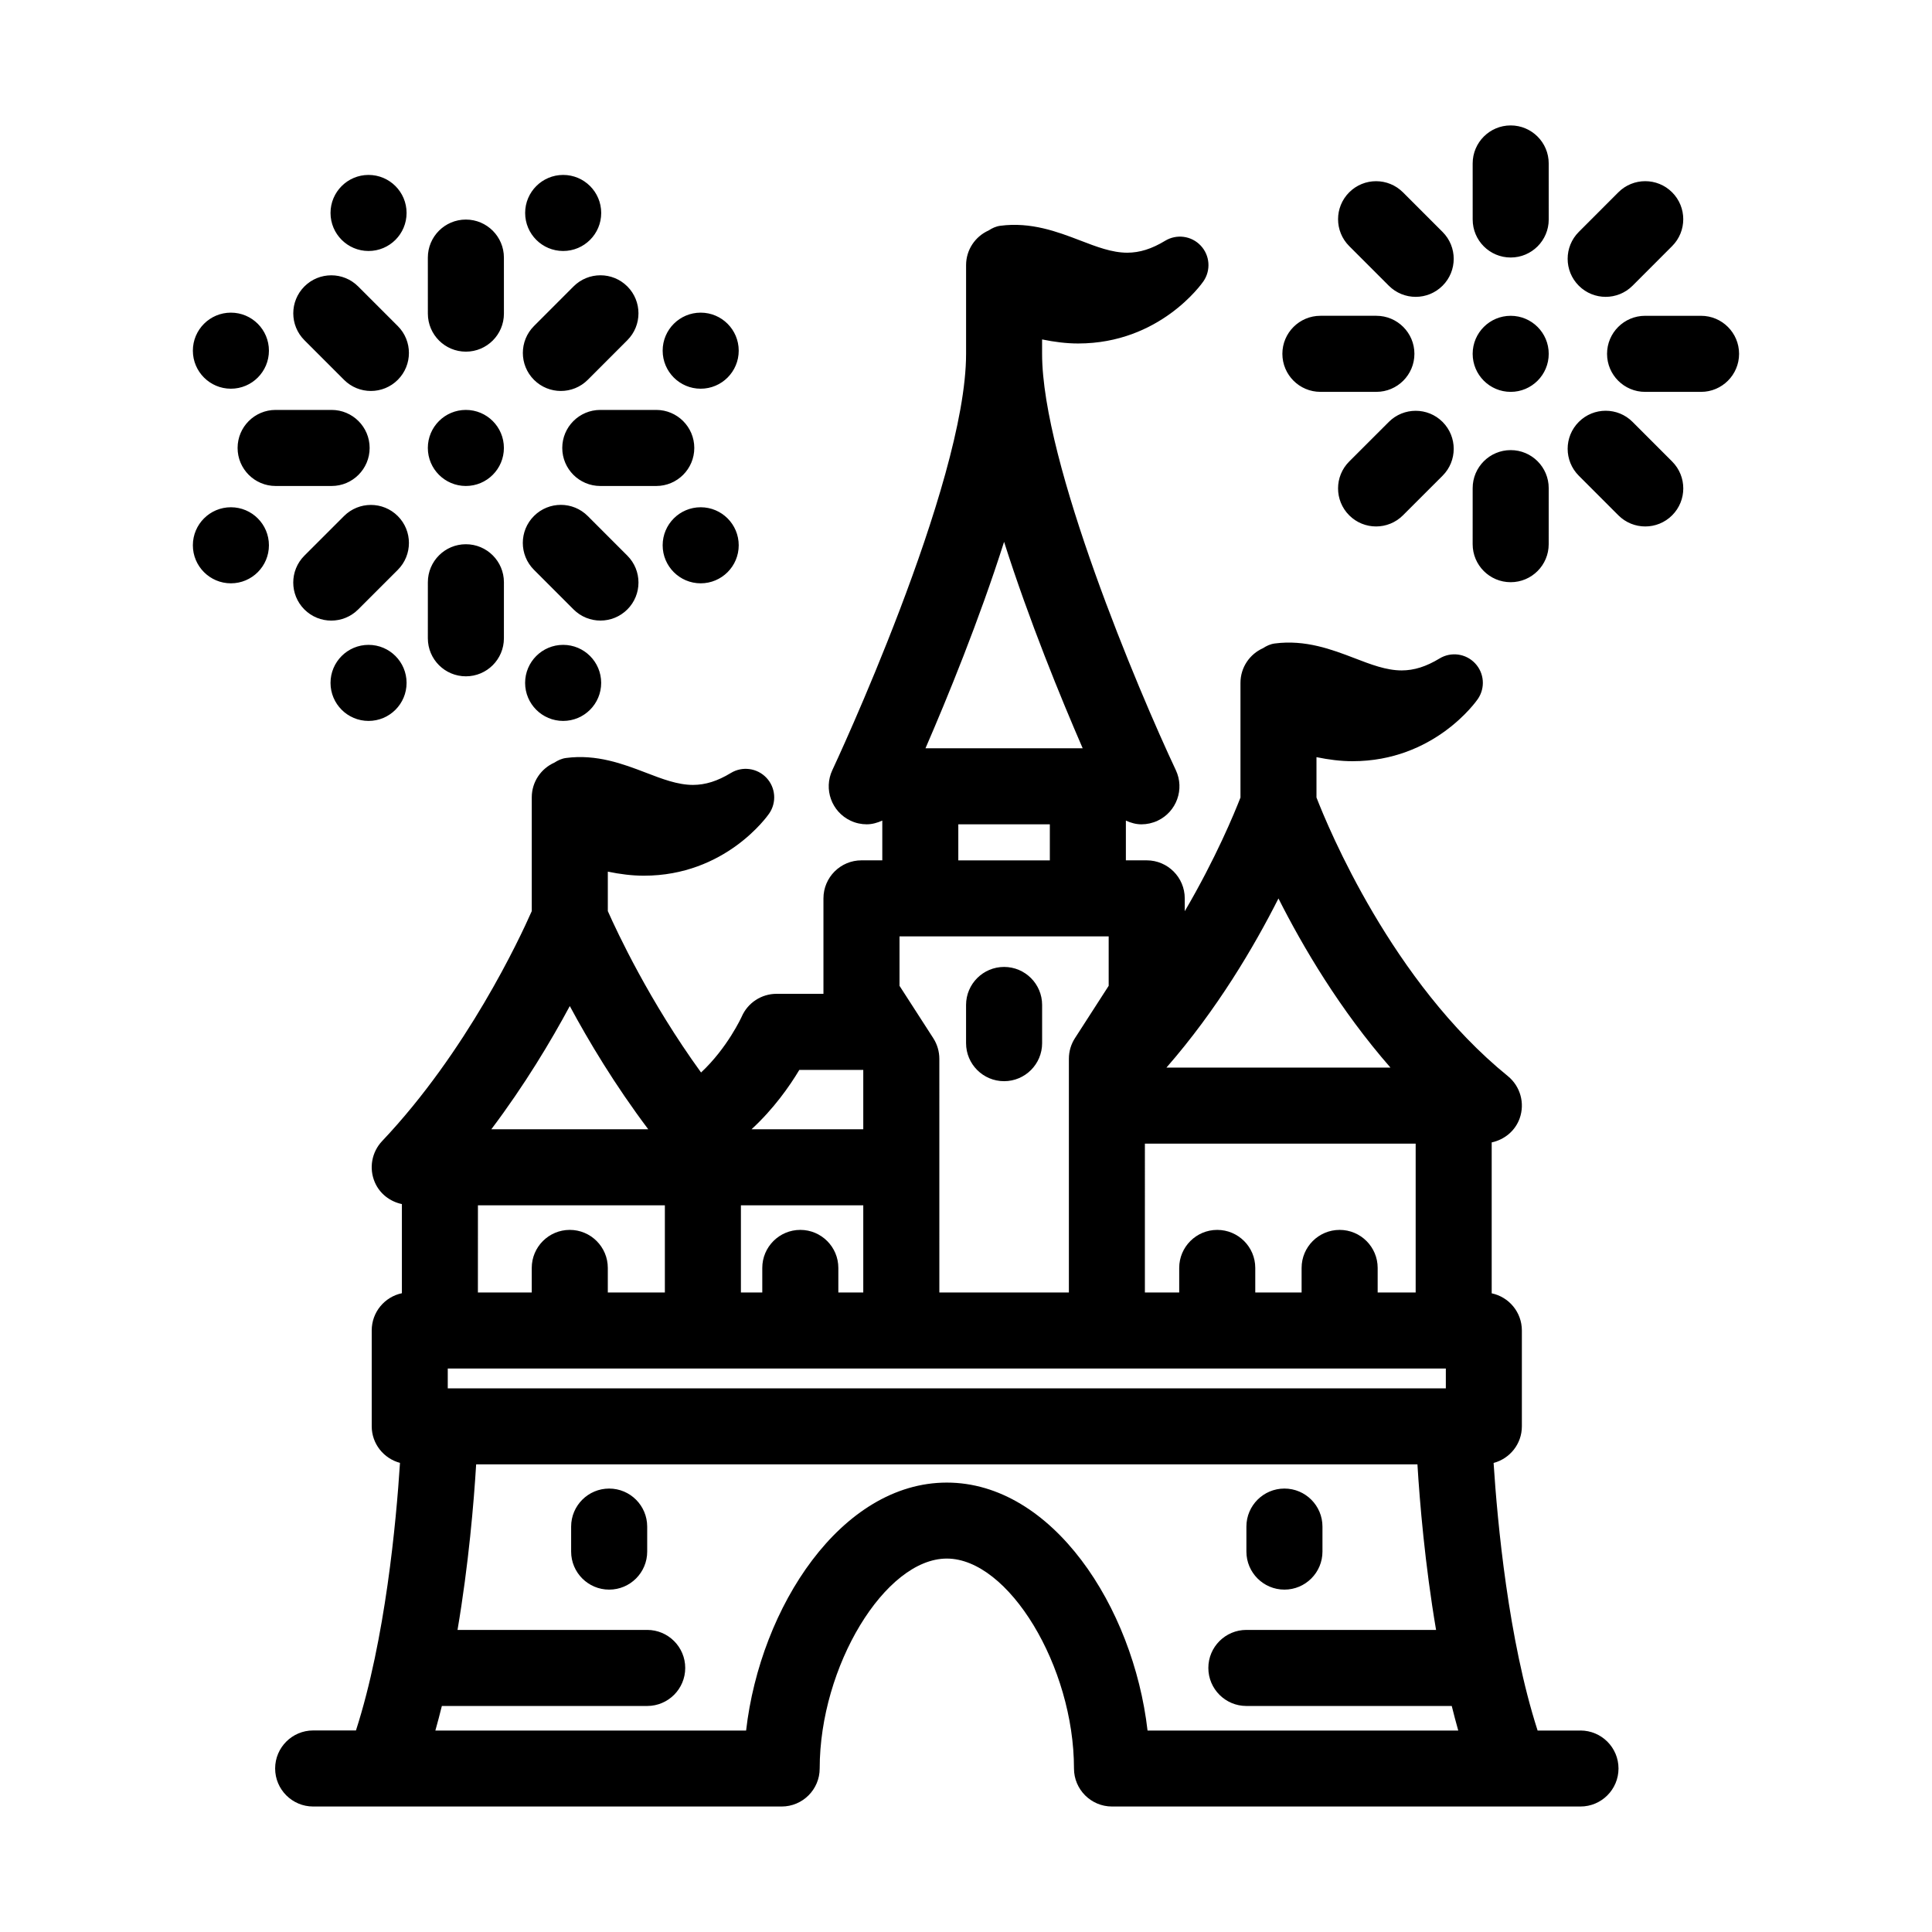
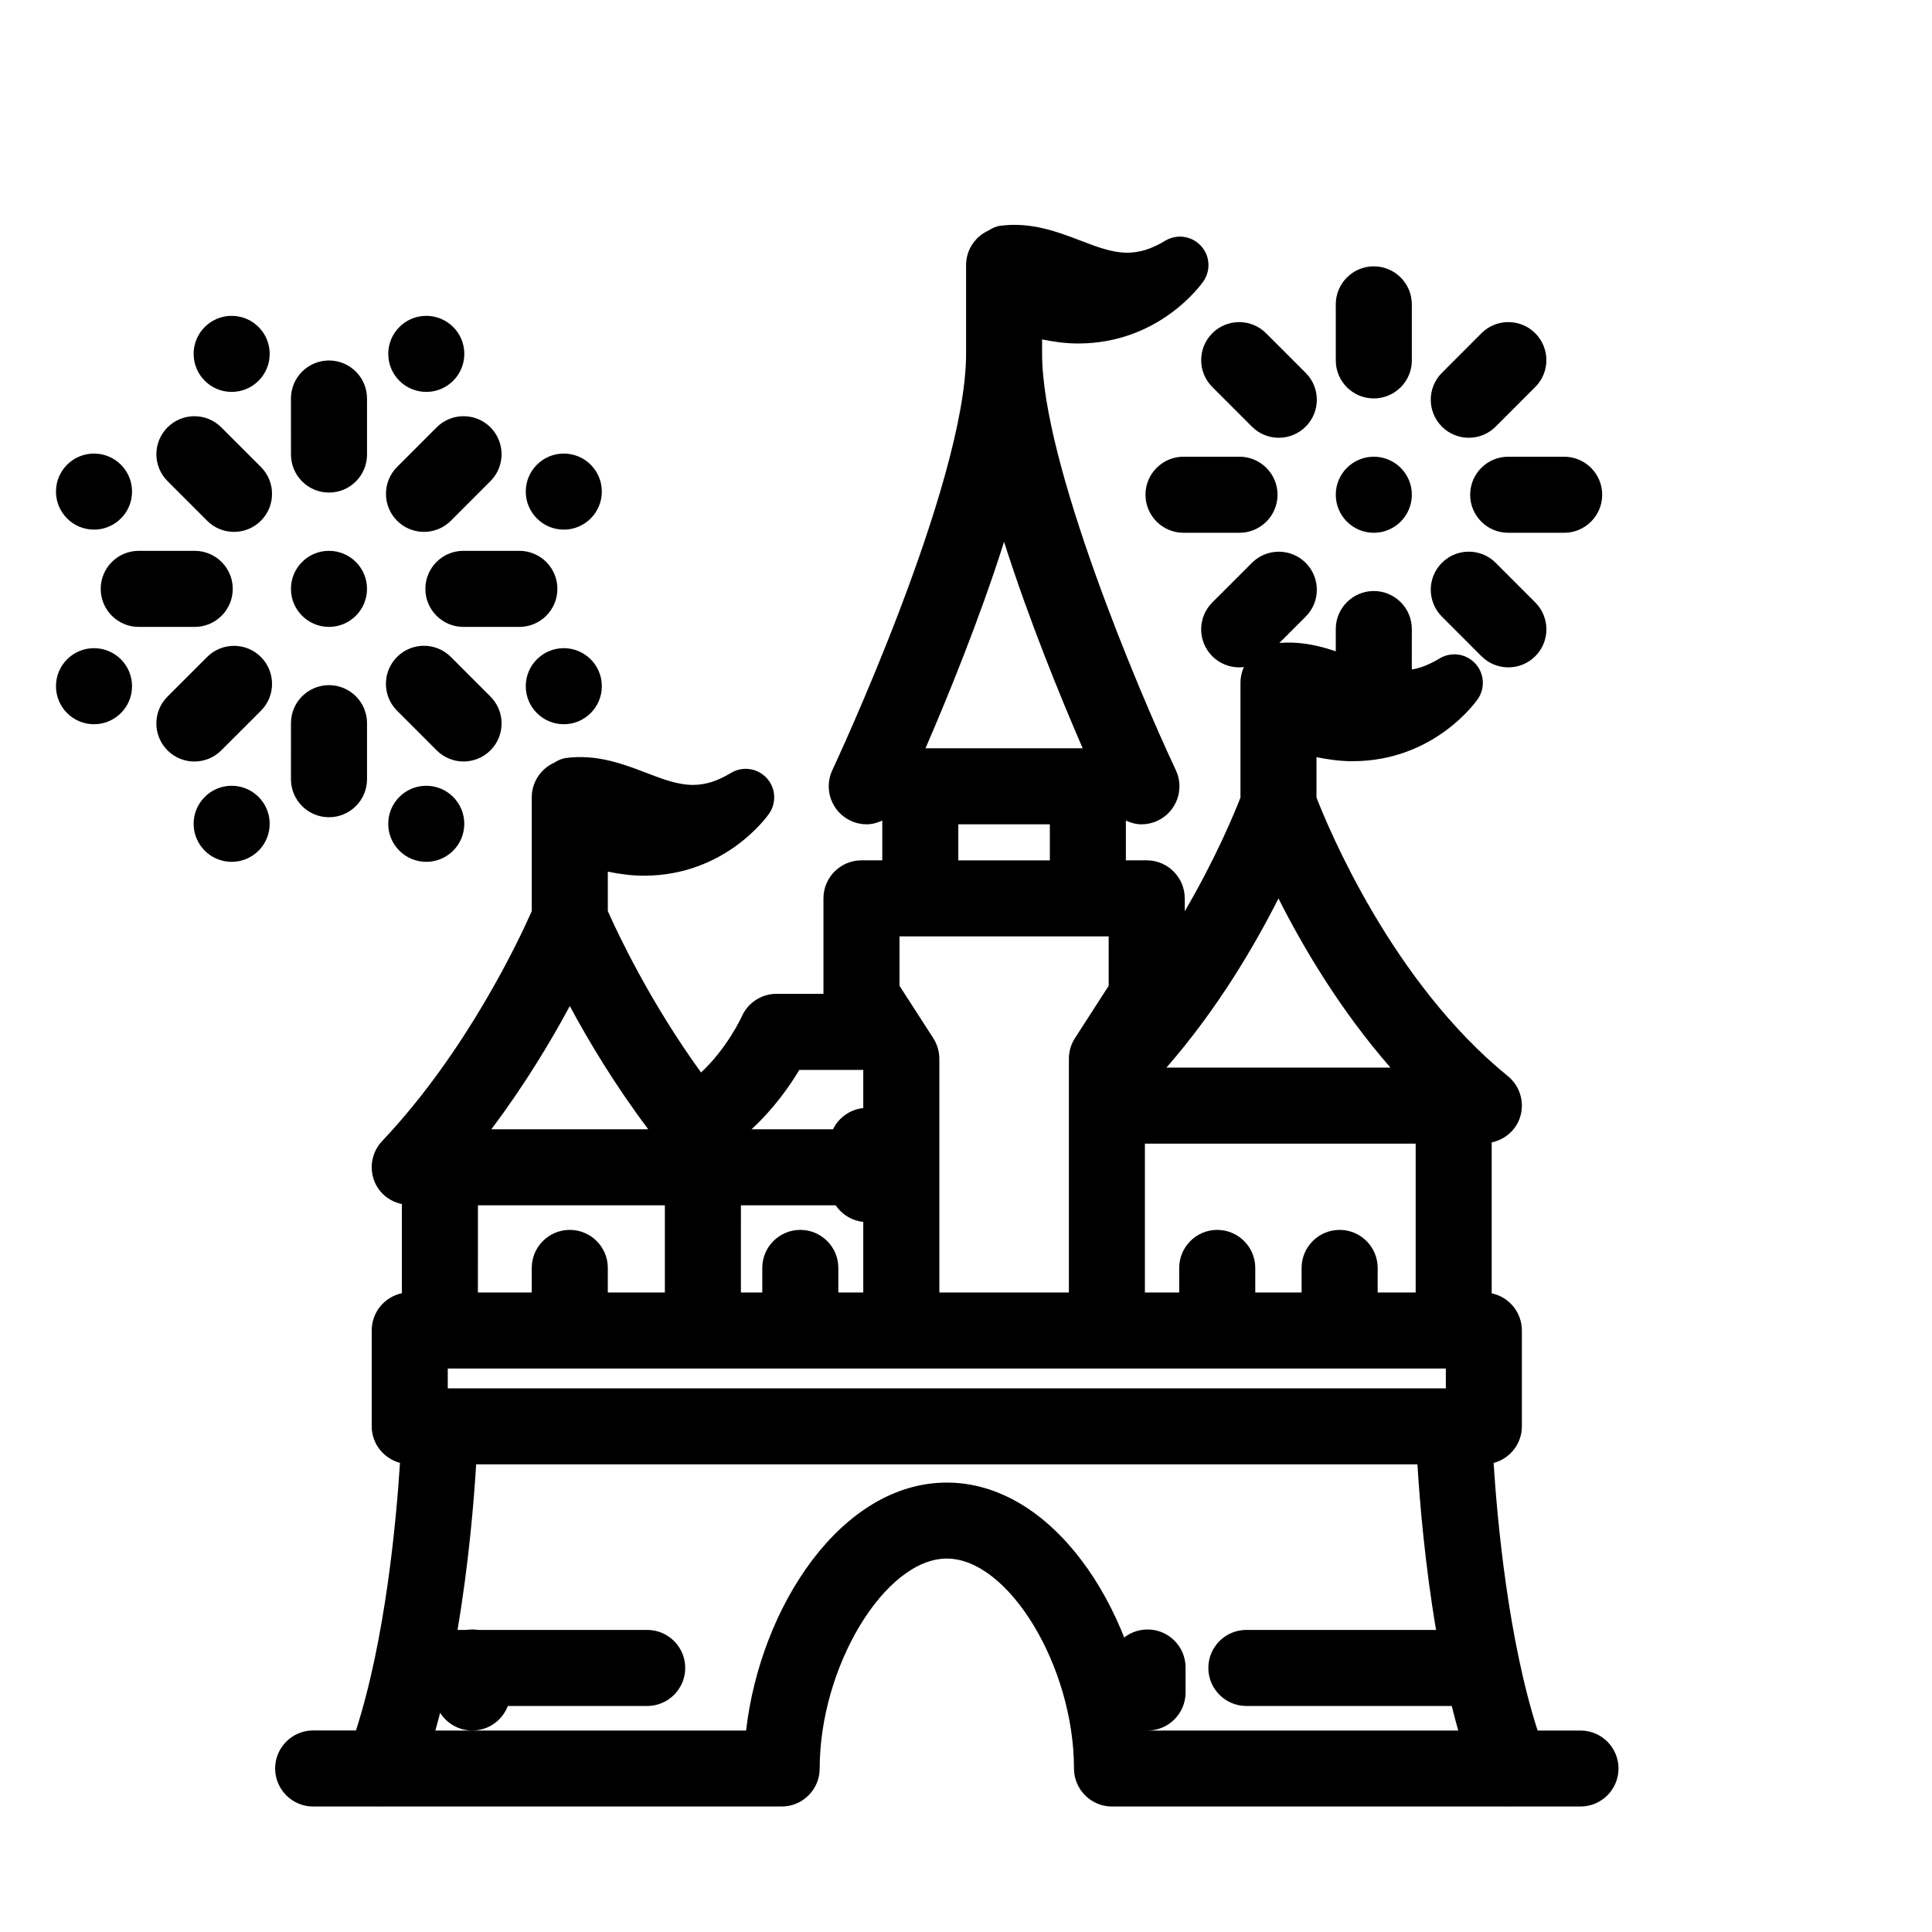
<svg xmlns="http://www.w3.org/2000/svg" fill="#000000" width="800px" height="800px" version="1.1" viewBox="144 144 512 512">
-   <path d="m562.83 602.61h-11.348c-7.769-24.094-10.652-55.227-11.664-70.91 4.301-1.148 7.492-5.031 7.492-9.699v-25.402c0-4.852-3.43-8.898-7.996-9.855v-39.992c3.371-0.727 6.227-3.043 7.418-6.383 1.426-4.019 0.168-8.504-3.144-11.195-30.688-24.922-47.574-65.742-50.707-73.828v-10.691c3.234 0.664 6.422 1.074 9.551 1.074 21.617 0 32.742-15.805 33.207-16.48 2.019-2.938 1.719-6.883-0.734-9.473-2.438-2.586-6.363-3.125-9.41-1.27-3.551 2.156-6.742 3.16-10.039 3.164-4.066 0-8.16-1.578-12.496-3.246-6.004-2.309-13.043-4.953-21.141-3.891-1.16 0.152-2.176 0.629-3.098 1.238-3.523 1.57-5.984 5.09-5.984 9.195v30.391c-1.602 4.125-6.531 16.086-14.766 30.129v-3.406c0-5.562-4.516-10.078-10.078-10.078l-5.523 0.004v-10.535c1.301 0.59 2.68 0.988 4.121 0.988 1.441 0 2.902-0.312 4.293-0.961 5.031-2.371 7.195-8.375 4.82-13.41-9.859-20.918-35.438-81.516-35.438-110.32v-3.812c3.234 0.664 6.422 1.074 9.551 1.074 21.617 0 32.742-15.805 33.207-16.48 2.019-2.938 1.719-6.883-0.734-9.473-2.438-2.586-6.363-3.117-9.41-1.27-3.551 2.156-6.742 3.16-10.039 3.164-4.066 0-8.16-1.578-12.496-3.246-6.004-2.309-13.043-4.953-21.141-3.891-1.16 0.152-2.176 0.629-3.098 1.238-3.523 1.57-5.984 5.09-5.984 9.195v23.496c0 34.676-35.082 109.57-35.438 110.32-2.371 5.039-0.211 11.039 4.82 13.41 1.387 0.656 2.848 0.961 4.289 0.961 1.445 0 2.828-0.402 4.125-0.988v10.535h-5.516c-5.562 0-10.078 4.516-10.078 10.078v25.297h-12.426c-4.004 0-7.633 2.371-9.234 6.047-0.047 0.105-3.789 8.297-10.777 14.801-13.68-18.871-22.254-37.23-24.707-42.773v-10.453c3.231 0.664 6.422 1.074 9.551 1.074h0.004c21.617 0 32.742-15.805 33.207-16.48 2.019-2.938 1.715-6.883-0.734-9.473-2.449-2.59-6.379-3.117-9.418-1.27-3.551 2.156-6.742 3.16-10.039 3.164-4.066 0-8.16-1.578-12.5-3.246-6.012-2.309-13.07-4.961-21.137-3.891-1.16 0.152-2.176 0.629-3.098 1.234-3.527 1.57-5.992 5.09-5.992 9.195v30.152c-3.273 7.422-17.211 37.223-39.66 60.949-2.766 2.926-3.527 7.215-1.934 10.914 1.309 3.039 4.019 5.113 7.176 5.777v23.625c-4.566 0.957-7.996 5.004-7.996 9.855v25.402c0 4.664 3.188 8.555 7.492 9.703-1.008 15.668-3.883 46.785-11.668 70.906l-11.34 0.004c-5.562 0-10.078 4.516-10.078 10.078s4.516 10.078 10.078 10.078h18.418c0.016 0 0.035 0.004 0.055 0.004 0.012 0 0.02-0.004 0.031-0.004h105.65c5.562 0 10.078-4.516 10.078-10.078 0-27.035 17.32-55.629 33.695-55.629s33.695 28.598 33.695 55.629c0 5.562 4.516 10.078 10.078 10.078h105.64c0.016 0 0.023 0.004 0.035 0.004 0.02 0 0.035-0.004 0.055-0.004h18.418c5.562 0 10.078-4.516 10.078-10.078-0.004-5.562-4.523-10.062-10.094-10.062zm-80.027-220.51c6.469 12.816 16.293 29.508 29.68 44.82h-59.359c13.375-15.316 23.203-32.004 29.68-44.82zm-35.395 64.973h71.758v39.449h-10.07v-6.508c0-5.562-4.516-10.078-10.078-10.078s-10.078 4.516-10.078 10.078v6.508h-12.281v-6.508c0-5.562-4.516-10.078-10.078-10.078s-10.078 4.516-10.078 10.078v6.508h-9.094zm-37.316-159.48c6.621 20.832 15.086 41.473 20.832 54.715h-41.664c5.742-13.242 14.207-33.883 20.832-54.715zm12.125 74.863v9.551h-24.254v-9.551zm-39.844 29.699h55.438v13.094l-8.941 13.879c-1.055 1.629-1.605 3.523-1.605 5.461v61.93h-34.328l-0.004-61.926c0-1.941-0.559-3.836-1.605-5.461l-8.949-13.879v-13.098zm-26.543 35.379h16.93l0.016 0.023v15.715h-29.617c5.852-5.383 10.074-11.391 12.672-15.738zm-15.48 35.891h32.426v23.094h-6.606v-6.508c0-5.562-4.516-10.078-10.078-10.078s-10.078 4.516-10.078 10.078v6.508l-5.664 0.004zm-45.348-52.809c5.004 9.297 11.969 20.945 20.793 32.652h-41.59c8.824-11.703 15.793-23.355 20.797-32.652zm-24.344 52.809h49.539v23.094h-15.121v-6.508c0-5.562-4.516-10.078-10.078-10.078s-10.078 4.516-10.078 10.078v6.508h-14.27zm-7.996 43.25h264.5v5.25h-264.5zm185.45 95.934c-3.773-32.809-25.25-65.707-53.195-65.707-27.945 0-49.422 32.898-53.191 65.707h-82.348c0.605-2.144 1.176-4.316 1.719-6.508h54.418c5.562 0 10.078-4.516 10.078-10.078s-4.516-10.078-10.078-10.078h-50.266c2.961-17.438 4.328-33.871 4.938-43.871h249.45c0.609 10 1.98 26.434 4.938 43.871h-50.27c-5.562 0-10.078 4.516-10.078 10.078s4.516 10.078 10.078 10.078h54.426c0.543 2.191 1.117 4.363 1.723 6.508zm36.277-37.344c5.562 0 10.078-4.516 10.078-10.078v-6.625c0-5.562-4.516-10.078-10.078-10.078s-10.078 4.516-10.078 10.078v6.625c0 5.566 4.516 10.078 10.078 10.078zm-74.293-134.74c5.562 0 10.078-4.516 10.078-10.078v-10.121c0-5.562-4.516-10.078-10.078-10.078s-10.078 4.516-10.078 10.078v10.121c0 5.562 4.512 10.078 10.078 10.078zm-104.66 107.96c-5.562 0-10.078 4.516-10.078 10.078v6.625c0 5.562 4.516 10.078 10.078 10.078s10.078-4.516 10.078-10.078v-6.625c-0.004-5.562-4.512-10.078-10.078-10.078zm-9.438-232.98c1.969 1.969 4.551 2.953 7.129 2.953s5.152-0.984 7.125-2.949c3.934-3.934 3.941-10.312 0.004-14.254l-10.496-10.504c-3.934-3.941-10.312-3.941-14.254-0.004-3.934 3.934-3.941 10.312-0.004 14.254zm-28.535 17.727c5.562 0 10.078-4.508 10.078-10.078l0.004-14.848c0-5.562-4.508-10.078-10.078-10.078-5.562 0-10.078 4.508-10.078 10.078l-0.004 14.848c0.004 5.566 4.512 10.074 10.078 10.078zm25.543-60.52c0 5.562 4.516 10.078 10.078 10.078h14.832c5.562 0 10.078-4.516 10.078-10.078s-4.516-10.078-10.078-10.078h-14.832c-5.57 0-10.078 4.516-10.078 10.078zm-0.367-15.102c2.578 0 5.16-0.984 7.129-2.953l10.488-10.5c3.93-3.934 3.93-10.316-0.004-14.254-3.941-3.934-10.316-3.93-14.254 0.004l-10.488 10.5c-3.93 3.934-3.93 10.316 0.004 14.254 1.973 1.969 4.551 2.949 7.125 2.949zm-43.219 33.152c-3.934-3.934-10.312-3.934-14.254 0l-10.5 10.496c-3.934 3.934-3.934 10.312 0 14.254 1.969 1.969 4.543 2.953 7.129 2.953 2.578 0 5.152-0.984 7.125-2.949l10.5-10.496c3.938-3.941 3.938-10.324 0-14.258zm18.047-43.57c5.566 0 10.078-4.516 10.078-10.078l-0.004-14.848c0-5.562-4.516-10.078-10.078-10.078-5.566 0-10.078 4.516-10.078 10.078l0.004 14.848c0.008 5.57 4.519 10.078 10.078 10.078zm-60.5 25.52c0 5.562 4.516 10.078 10.078 10.078h14.836c5.562 0 10.078-4.516 10.078-10.078s-4.516-10.078-10.078-10.078h-14.836c-5.57 0-10.078 4.516-10.078 10.078zm28.203-18.055c1.965 1.969 4.543 2.953 7.125 2.953 2.578 0 5.16-0.984 7.125-2.953 3.934-3.934 3.934-10.312 0-14.246l-10.5-10.5c-3.93-3.934-10.316-3.934-14.246 0-3.934 3.934-3.934 10.312 0 14.246zm276.88-24.941c1.969 1.969 4.543 2.953 7.125 2.953 2.578 0 5.152-0.984 7.125-2.953 3.934-3.934 3.934-10.312 0-14.246l-10.5-10.5c-3.934-3.934-10.312-3.934-14.246 0-3.934 3.934-3.934 10.312 0 14.246zm-18.129 28.129h14.836c5.562 0 10.078-4.516 10.078-10.078s-4.516-10.078-10.078-10.078h-14.836c-5.562 0-10.078 4.516-10.078 10.078 0.004 5.562 4.512 10.078 10.078 10.078zm50.43-35.602c5.566 0 10.078-4.516 10.078-10.078l-0.004-14.848c0-5.562-4.516-10.078-10.078-10.078h-0.004c-5.562 0-10.07 4.516-10.07 10.078l0.004 14.848c-0.004 5.57 4.512 10.078 10.074 10.078zm25.168 10.426c2.578 0 5.16-0.984 7.129-2.953l10.488-10.5c3.93-3.934 3.93-10.316-0.012-14.254-3.926-3.93-10.312-3.934-14.246 0.004l-10.488 10.5c-3.93 3.934-3.93 10.316 0.012 14.254 1.965 1.965 4.543 2.949 7.117 2.949zm25.277 5.023h-14.832c-5.562 0-10.078 4.516-10.078 10.078s4.516 10.078 10.078 10.078h14.832c5.562 0 10.078-4.516 10.078-10.078-0.004-5.566-4.512-10.078-10.078-10.078zm-18.148 28.117c-3.93-3.941-10.316-3.941-14.246-0.004-3.941 3.934-3.941 10.312-0.012 14.254l10.496 10.504c1.969 1.969 4.543 2.953 7.129 2.953 2.578 0 5.152-0.984 7.117-2.949 3.941-3.934 3.941-10.312 0.012-14.254zm-32.309 42.48c0.004 0 0.004 0 0 0 5.566 0 10.082-4.508 10.082-10.078l0.004-14.848c0-5.562-4.508-10.078-10.07-10.078h-0.004c-5.562 0-10.078 4.508-10.078 10.078l-0.004 14.848c0 5.562 4.508 10.074 10.07 10.078zm-32.289-42.477-10.5 10.496c-3.934 3.934-3.934 10.312 0 14.254 1.965 1.969 4.543 2.953 7.125 2.953 2.578 0 5.152-0.984 7.125-2.949l10.5-10.496c3.934-3.934 3.934-10.312 0-14.254-3.926-3.934-10.316-3.934-14.25-0.004zm-244.59-3.18c-5.562 0-10.078 4.508-10.078 10.078 0 5.562 4.516 10.078 10.078 10.078 5.566 0 10.078-4.516 10.078-10.078 0-5.57-4.508-10.078-10.078-10.078zm62.23 25.797c-5.562 0-10.078 4.508-10.078 10.078 0 5.562 4.516 10.078 10.078 10.078 5.566 0 10.078-4.516 10.078-10.078 0-5.57-4.508-10.078-10.078-10.078zm214.66-50.738c-5.562 0-10.078 4.508-10.078 10.078 0 5.562 4.516 10.078 10.078 10.078s10.078-4.516 10.078-10.078c0-5.57-4.512-10.078-10.078-10.078zm-214.66 19.32c5.566 0 10.078-4.516 10.078-10.078 0-5.566-4.508-10.078-10.078-10.078-5.562 0-10.078 4.508-10.078 10.078 0.004 5.562 4.512 10.078 10.078 10.078zm-124.5 31.418c-5.562 0-10.078 4.508-10.078 10.078 0 5.562 4.516 10.078 10.078 10.078 5.566 0 10.078-4.516 10.078-10.078 0-5.57-4.508-10.078-10.078-10.078zm0-31.418c5.566 0 10.078-4.516 10.078-10.078 0-5.566-4.508-10.078-10.078-10.078-5.562 0-10.078 4.508-10.078 10.078 0.004 5.562 4.512 10.078 10.078 10.078zm36.48 67.883c-5.562 0-10.078 4.516-10.078 10.078 0 5.566 4.516 10.078 10.078 10.078 5.566 0 10.078-4.508 10.078-10.078 0-5.566-4.508-10.078-10.078-10.078zm51.57 0c-5.562 0-10.078 4.516-10.078 10.078 0 5.566 4.516 10.078 10.078 10.078 5.566 0 10.078-4.508 10.078-10.078 0-5.566-4.508-10.078-10.078-10.078zm-51.57-104.38c5.566 0 10.078-4.508 10.078-10.078 0-5.562-4.508-10.078-10.078-10.078-5.562 0-10.078 4.516-10.078 10.078 0.004 5.57 4.519 10.078 10.078 10.078zm51.578 0c5.566 0 10.078-4.508 10.078-10.078 0-5.562-4.508-10.078-10.078-10.078-5.562 0-10.078 4.516-10.078 10.078 0 5.57 4.508 10.078 10.078 10.078z" />
+   <path d="m562.83 602.61h-11.348c-7.769-24.094-10.652-55.227-11.664-70.91 4.301-1.148 7.492-5.031 7.492-9.699v-25.402c0-4.852-3.43-8.898-7.996-9.855v-39.992c3.371-0.727 6.227-3.043 7.418-6.383 1.426-4.019 0.168-8.504-3.144-11.195-30.688-24.922-47.574-65.742-50.707-73.828v-10.691c3.234 0.664 6.422 1.074 9.551 1.074 21.617 0 32.742-15.805 33.207-16.48 2.019-2.938 1.719-6.883-0.734-9.473-2.438-2.586-6.363-3.125-9.41-1.27-3.551 2.156-6.742 3.16-10.039 3.164-4.066 0-8.16-1.578-12.496-3.246-6.004-2.309-13.043-4.953-21.141-3.891-1.16 0.152-2.176 0.629-3.098 1.238-3.523 1.57-5.984 5.09-5.984 9.195v30.391c-1.602 4.125-6.531 16.086-14.766 30.129v-3.406c0-5.562-4.516-10.078-10.078-10.078l-5.523 0.004v-10.535c1.301 0.59 2.68 0.988 4.121 0.988 1.441 0 2.902-0.312 4.293-0.961 5.031-2.371 7.195-8.375 4.82-13.41-9.859-20.918-35.438-81.516-35.438-110.32v-3.812c3.234 0.664 6.422 1.074 9.551 1.074 21.617 0 32.742-15.805 33.207-16.48 2.019-2.938 1.719-6.883-0.734-9.473-2.438-2.586-6.363-3.117-9.41-1.27-3.551 2.156-6.742 3.16-10.039 3.164-4.066 0-8.16-1.578-12.496-3.246-6.004-2.309-13.043-4.953-21.141-3.891-1.16 0.152-2.176 0.629-3.098 1.238-3.523 1.57-5.984 5.09-5.984 9.195v23.496c0 34.676-35.082 109.57-35.438 110.32-2.371 5.039-0.211 11.039 4.82 13.41 1.387 0.656 2.848 0.961 4.289 0.961 1.445 0 2.828-0.402 4.125-0.988v10.535h-5.516c-5.562 0-10.078 4.516-10.078 10.078v25.297h-12.426c-4.004 0-7.633 2.371-9.234 6.047-0.047 0.105-3.789 8.297-10.777 14.801-13.68-18.871-22.254-37.23-24.707-42.773v-10.453c3.231 0.664 6.422 1.074 9.551 1.074h0.004c21.617 0 32.742-15.805 33.207-16.48 2.019-2.938 1.715-6.883-0.734-9.473-2.449-2.59-6.379-3.117-9.418-1.27-3.551 2.156-6.742 3.16-10.039 3.164-4.066 0-8.16-1.578-12.5-3.246-6.012-2.309-13.07-4.961-21.137-3.891-1.16 0.152-2.176 0.629-3.098 1.234-3.527 1.57-5.992 5.09-5.992 9.195v30.152c-3.273 7.422-17.211 37.223-39.66 60.949-2.766 2.926-3.527 7.215-1.934 10.914 1.309 3.039 4.019 5.113 7.176 5.777v23.625c-4.566 0.957-7.996 5.004-7.996 9.855v25.402c0 4.664 3.188 8.555 7.492 9.703-1.008 15.668-3.883 46.785-11.668 70.906l-11.34 0.004c-5.562 0-10.078 4.516-10.078 10.078s4.516 10.078 10.078 10.078h18.418c0.016 0 0.035 0.004 0.055 0.004 0.012 0 0.02-0.004 0.031-0.004h105.65c5.562 0 10.078-4.516 10.078-10.078 0-27.035 17.32-55.629 33.695-55.629s33.695 28.598 33.695 55.629c0 5.562 4.516 10.078 10.078 10.078h105.64c0.016 0 0.023 0.004 0.035 0.004 0.02 0 0.035-0.004 0.055-0.004h18.418c5.562 0 10.078-4.516 10.078-10.078-0.004-5.562-4.523-10.062-10.094-10.062zm-80.027-220.51c6.469 12.816 16.293 29.508 29.68 44.82h-59.359c13.375-15.316 23.203-32.004 29.68-44.82zm-35.395 64.973h71.758v39.449h-10.07v-6.508c0-5.562-4.516-10.078-10.078-10.078s-10.078 4.516-10.078 10.078v6.508h-12.281v-6.508c0-5.562-4.516-10.078-10.078-10.078s-10.078 4.516-10.078 10.078v6.508h-9.094zm-37.316-159.48c6.621 20.832 15.086 41.473 20.832 54.715h-41.664c5.742-13.242 14.207-33.883 20.832-54.715zm12.125 74.863v9.551h-24.254v-9.551zm-39.844 29.699h55.438v13.094l-8.941 13.879c-1.055 1.629-1.605 3.523-1.605 5.461v61.93h-34.328l-0.004-61.926c0-1.941-0.559-3.836-1.605-5.461l-8.949-13.879v-13.098zm-26.543 35.379h16.93l0.016 0.023v15.715h-29.617c5.852-5.383 10.074-11.391 12.672-15.738zm-15.48 35.891h32.426v23.094h-6.606v-6.508c0-5.562-4.516-10.078-10.078-10.078s-10.078 4.516-10.078 10.078v6.508l-5.664 0.004zm-45.348-52.809c5.004 9.297 11.969 20.945 20.793 32.652h-41.59c8.824-11.703 15.793-23.355 20.797-32.652zm-24.344 52.809h49.539v23.094h-15.121v-6.508c0-5.562-4.516-10.078-10.078-10.078s-10.078 4.516-10.078 10.078v6.508h-14.27zm-7.996 43.25h264.5v5.25h-264.5zm185.45 95.934c-3.773-32.809-25.25-65.707-53.195-65.707-27.945 0-49.422 32.898-53.191 65.707h-82.348c0.605-2.144 1.176-4.316 1.719-6.508h54.418c5.562 0 10.078-4.516 10.078-10.078s-4.516-10.078-10.078-10.078h-50.266c2.961-17.438 4.328-33.871 4.938-43.871h249.45c0.609 10 1.98 26.434 4.938 43.871h-50.27c-5.562 0-10.078 4.516-10.078 10.078s4.516 10.078 10.078 10.078h54.426c0.543 2.191 1.117 4.363 1.723 6.508zc5.562 0 10.078-4.516 10.078-10.078v-6.625c0-5.562-4.516-10.078-10.078-10.078s-10.078 4.516-10.078 10.078v6.625c0 5.566 4.516 10.078 10.078 10.078zm-74.293-134.74c5.562 0 10.078-4.516 10.078-10.078v-10.121c0-5.562-4.516-10.078-10.078-10.078s-10.078 4.516-10.078 10.078v10.121c0 5.562 4.512 10.078 10.078 10.078zm-104.66 107.96c-5.562 0-10.078 4.516-10.078 10.078v6.625c0 5.562 4.516 10.078 10.078 10.078s10.078-4.516 10.078-10.078v-6.625c-0.004-5.562-4.512-10.078-10.078-10.078zm-9.438-232.98c1.969 1.969 4.551 2.953 7.129 2.953s5.152-0.984 7.125-2.949c3.934-3.934 3.941-10.312 0.004-14.254l-10.496-10.504c-3.934-3.941-10.312-3.941-14.254-0.004-3.934 3.934-3.941 10.312-0.004 14.254zm-28.535 17.727c5.562 0 10.078-4.508 10.078-10.078l0.004-14.848c0-5.562-4.508-10.078-10.078-10.078-5.562 0-10.078 4.508-10.078 10.078l-0.004 14.848c0.004 5.566 4.512 10.074 10.078 10.078zm25.543-60.52c0 5.562 4.516 10.078 10.078 10.078h14.832c5.562 0 10.078-4.516 10.078-10.078s-4.516-10.078-10.078-10.078h-14.832c-5.57 0-10.078 4.516-10.078 10.078zm-0.367-15.102c2.578 0 5.16-0.984 7.129-2.953l10.488-10.5c3.93-3.934 3.93-10.316-0.004-14.254-3.941-3.934-10.316-3.93-14.254 0.004l-10.488 10.5c-3.93 3.934-3.93 10.316 0.004 14.254 1.973 1.969 4.551 2.949 7.125 2.949zm-43.219 33.152c-3.934-3.934-10.312-3.934-14.254 0l-10.5 10.496c-3.934 3.934-3.934 10.312 0 14.254 1.969 1.969 4.543 2.953 7.129 2.953 2.578 0 5.152-0.984 7.125-2.949l10.5-10.496c3.938-3.941 3.938-10.324 0-14.258zm18.047-43.57c5.566 0 10.078-4.516 10.078-10.078l-0.004-14.848c0-5.562-4.516-10.078-10.078-10.078-5.566 0-10.078 4.516-10.078 10.078l0.004 14.848c0.008 5.57 4.519 10.078 10.078 10.078zm-60.5 25.52c0 5.562 4.516 10.078 10.078 10.078h14.836c5.562 0 10.078-4.516 10.078-10.078s-4.516-10.078-10.078-10.078h-14.836c-5.57 0-10.078 4.516-10.078 10.078zm28.203-18.055c1.965 1.969 4.543 2.953 7.125 2.953 2.578 0 5.16-0.984 7.125-2.953 3.934-3.934 3.934-10.312 0-14.246l-10.5-10.5c-3.93-3.934-10.316-3.934-14.246 0-3.934 3.934-3.934 10.312 0 14.246zm276.88-24.941c1.969 1.969 4.543 2.953 7.125 2.953 2.578 0 5.152-0.984 7.125-2.953 3.934-3.934 3.934-10.312 0-14.246l-10.5-10.5c-3.934-3.934-10.312-3.934-14.246 0-3.934 3.934-3.934 10.312 0 14.246zm-18.129 28.129h14.836c5.562 0 10.078-4.516 10.078-10.078s-4.516-10.078-10.078-10.078h-14.836c-5.562 0-10.078 4.516-10.078 10.078 0.004 5.562 4.512 10.078 10.078 10.078zm50.43-35.602c5.566 0 10.078-4.516 10.078-10.078l-0.004-14.848c0-5.562-4.516-10.078-10.078-10.078h-0.004c-5.562 0-10.07 4.516-10.07 10.078l0.004 14.848c-0.004 5.57 4.512 10.078 10.074 10.078zm25.168 10.426c2.578 0 5.16-0.984 7.129-2.953l10.488-10.5c3.93-3.934 3.93-10.316-0.012-14.254-3.926-3.93-10.312-3.934-14.246 0.004l-10.488 10.5c-3.93 3.934-3.93 10.316 0.012 14.254 1.965 1.965 4.543 2.949 7.117 2.949zm25.277 5.023h-14.832c-5.562 0-10.078 4.516-10.078 10.078s4.516 10.078 10.078 10.078h14.832c5.562 0 10.078-4.516 10.078-10.078-0.004-5.566-4.512-10.078-10.078-10.078zm-18.148 28.117c-3.93-3.941-10.316-3.941-14.246-0.004-3.941 3.934-3.941 10.312-0.012 14.254l10.496 10.504c1.969 1.969 4.543 2.953 7.129 2.953 2.578 0 5.152-0.984 7.117-2.949 3.941-3.934 3.941-10.312 0.012-14.254zm-32.309 42.48c0.004 0 0.004 0 0 0 5.566 0 10.082-4.508 10.082-10.078l0.004-14.848c0-5.562-4.508-10.078-10.07-10.078h-0.004c-5.562 0-10.078 4.508-10.078 10.078l-0.004 14.848c0 5.562 4.508 10.074 10.07 10.078zm-32.289-42.477-10.5 10.496c-3.934 3.934-3.934 10.312 0 14.254 1.965 1.969 4.543 2.953 7.125 2.953 2.578 0 5.152-0.984 7.125-2.949l10.5-10.496c3.934-3.934 3.934-10.312 0-14.254-3.926-3.934-10.316-3.934-14.25-0.004zm-244.59-3.18c-5.562 0-10.078 4.508-10.078 10.078 0 5.562 4.516 10.078 10.078 10.078 5.566 0 10.078-4.516 10.078-10.078 0-5.57-4.508-10.078-10.078-10.078zm62.23 25.797c-5.562 0-10.078 4.508-10.078 10.078 0 5.562 4.516 10.078 10.078 10.078 5.566 0 10.078-4.516 10.078-10.078 0-5.57-4.508-10.078-10.078-10.078zm214.66-50.738c-5.562 0-10.078 4.508-10.078 10.078 0 5.562 4.516 10.078 10.078 10.078s10.078-4.516 10.078-10.078c0-5.57-4.512-10.078-10.078-10.078zm-214.66 19.32c5.566 0 10.078-4.516 10.078-10.078 0-5.566-4.508-10.078-10.078-10.078-5.562 0-10.078 4.508-10.078 10.078 0.004 5.562 4.512 10.078 10.078 10.078zm-124.5 31.418c-5.562 0-10.078 4.508-10.078 10.078 0 5.562 4.516 10.078 10.078 10.078 5.566 0 10.078-4.516 10.078-10.078 0-5.57-4.508-10.078-10.078-10.078zm0-31.418c5.566 0 10.078-4.516 10.078-10.078 0-5.566-4.508-10.078-10.078-10.078-5.562 0-10.078 4.508-10.078 10.078 0.004 5.562 4.512 10.078 10.078 10.078zm36.48 67.883c-5.562 0-10.078 4.516-10.078 10.078 0 5.566 4.516 10.078 10.078 10.078 5.566 0 10.078-4.508 10.078-10.078 0-5.566-4.508-10.078-10.078-10.078zm51.57 0c-5.562 0-10.078 4.516-10.078 10.078 0 5.566 4.516 10.078 10.078 10.078 5.566 0 10.078-4.508 10.078-10.078 0-5.566-4.508-10.078-10.078-10.078zm-51.57-104.38c5.566 0 10.078-4.508 10.078-10.078 0-5.562-4.508-10.078-10.078-10.078-5.562 0-10.078 4.516-10.078 10.078 0.004 5.57 4.519 10.078 10.078 10.078zm51.578 0c5.566 0 10.078-4.508 10.078-10.078 0-5.562-4.508-10.078-10.078-10.078-5.562 0-10.078 4.516-10.078 10.078 0 5.57 4.508 10.078 10.078 10.078z" />
</svg>